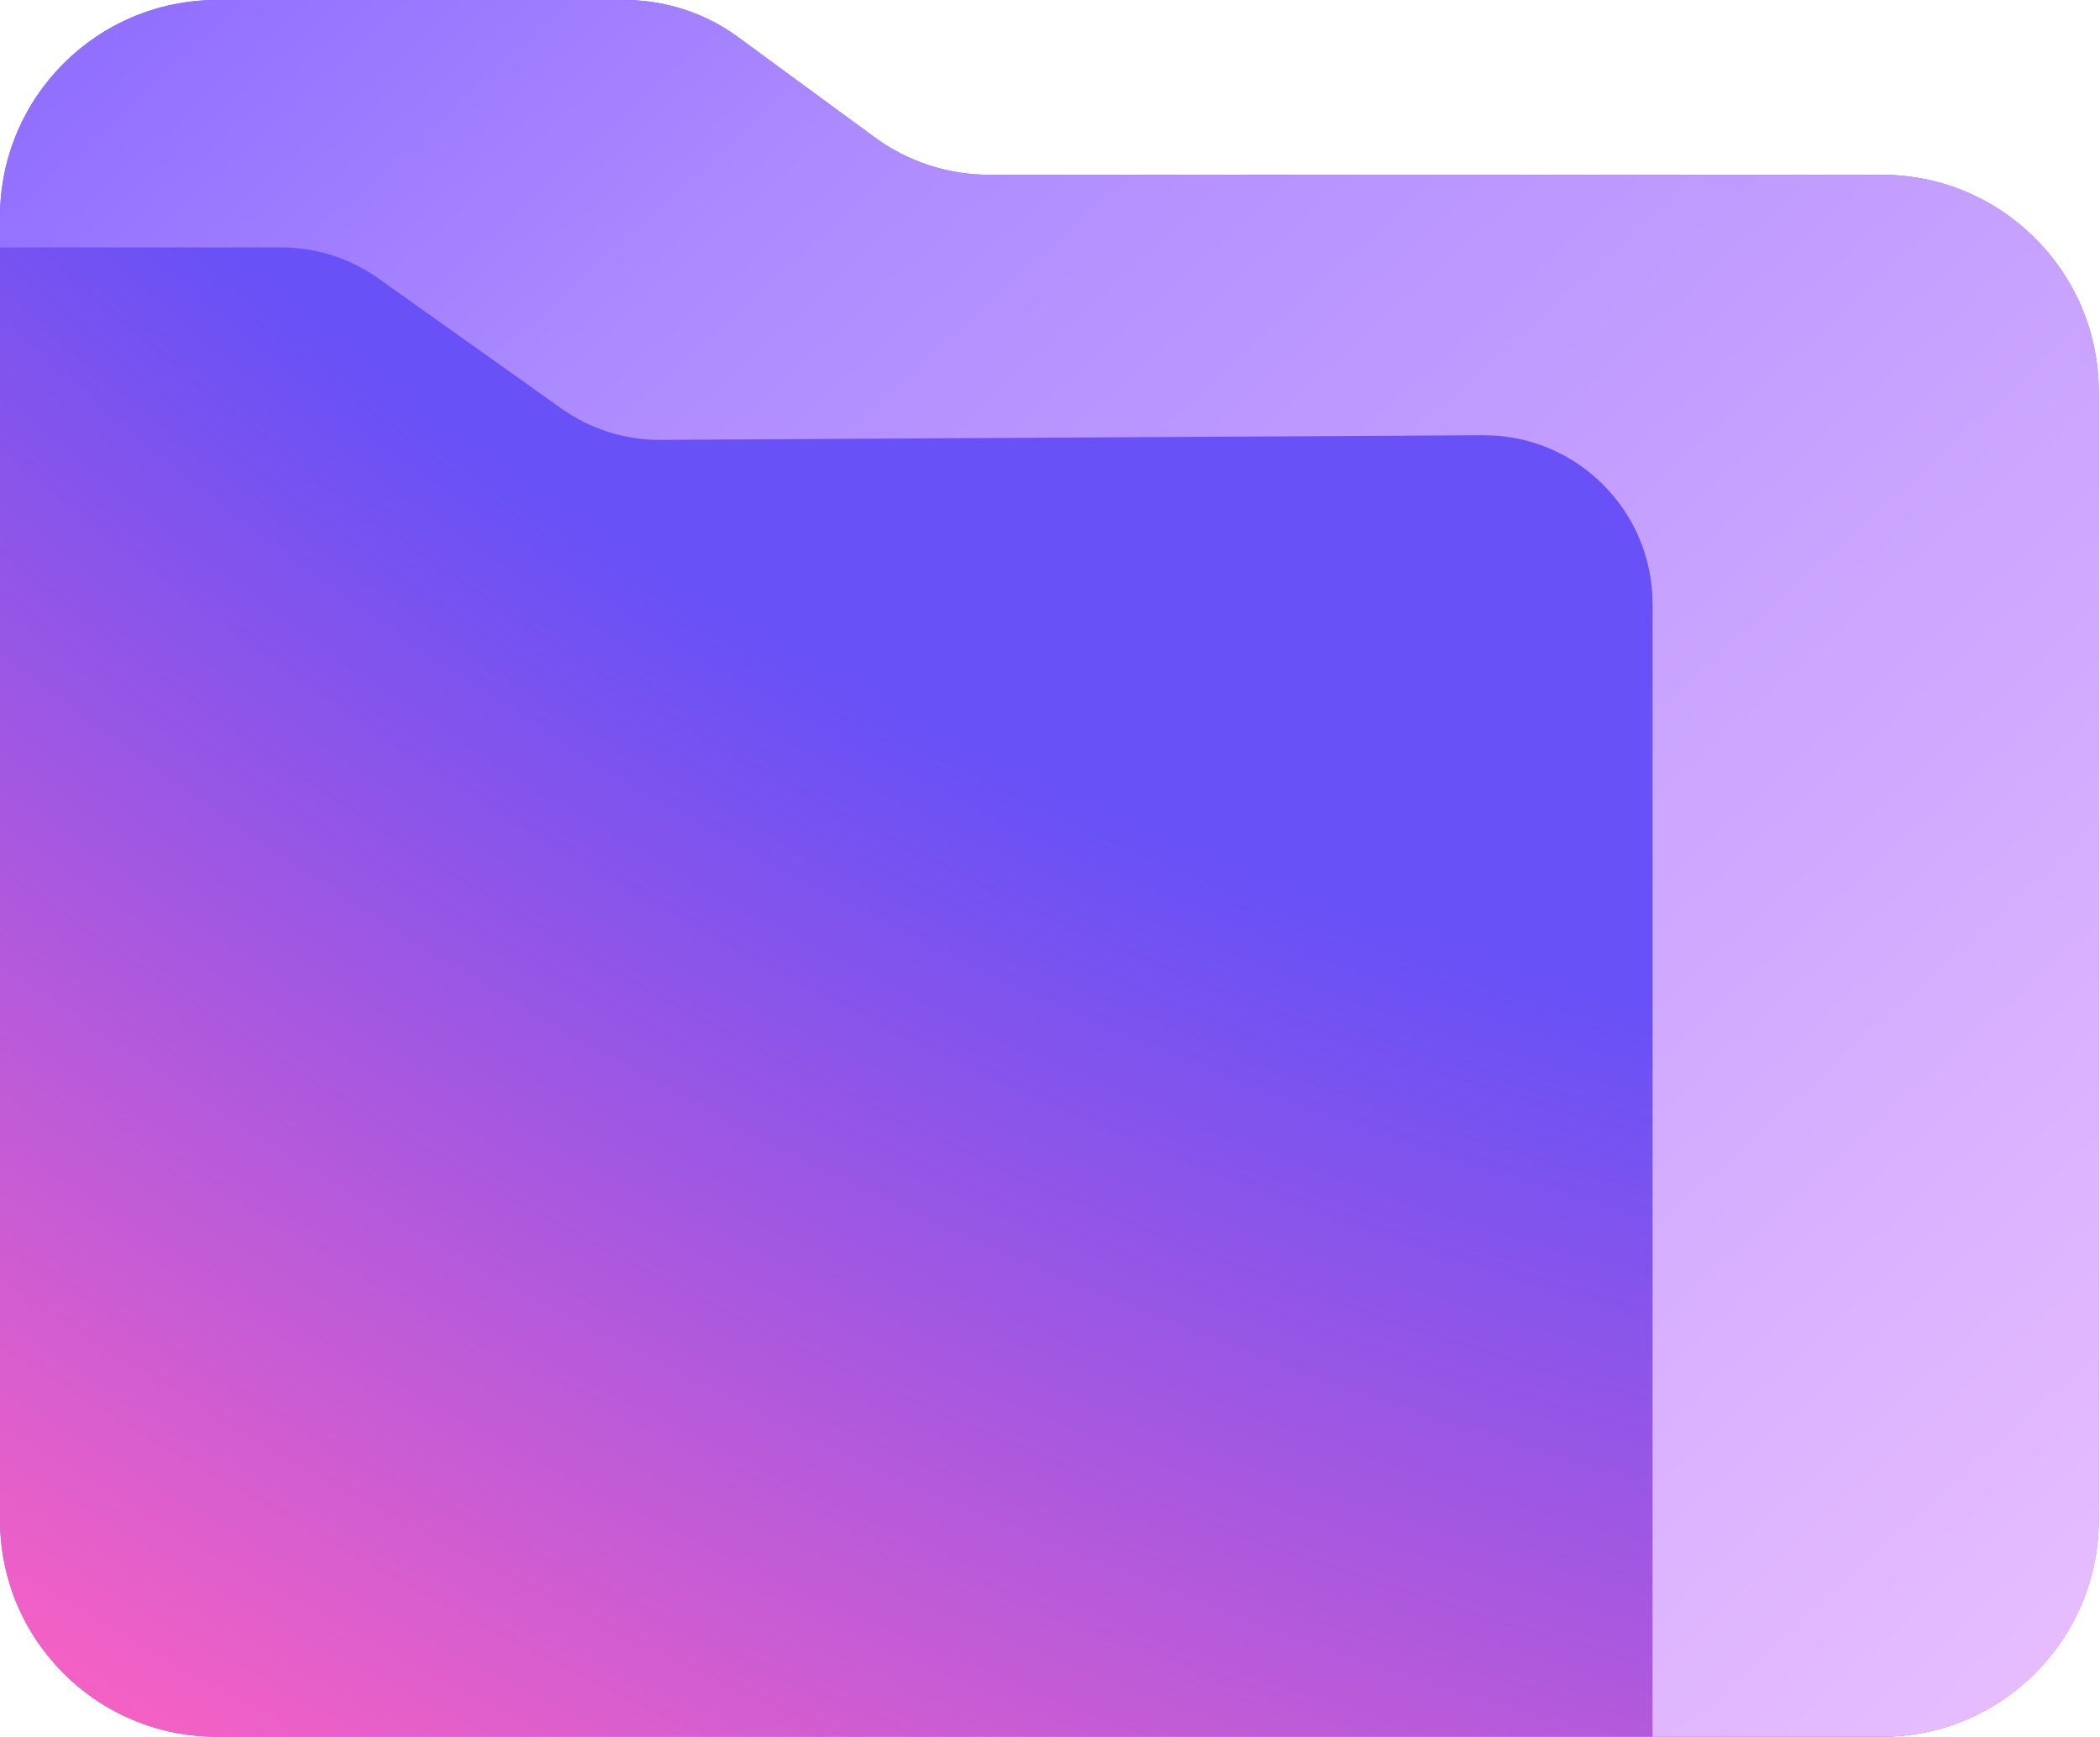
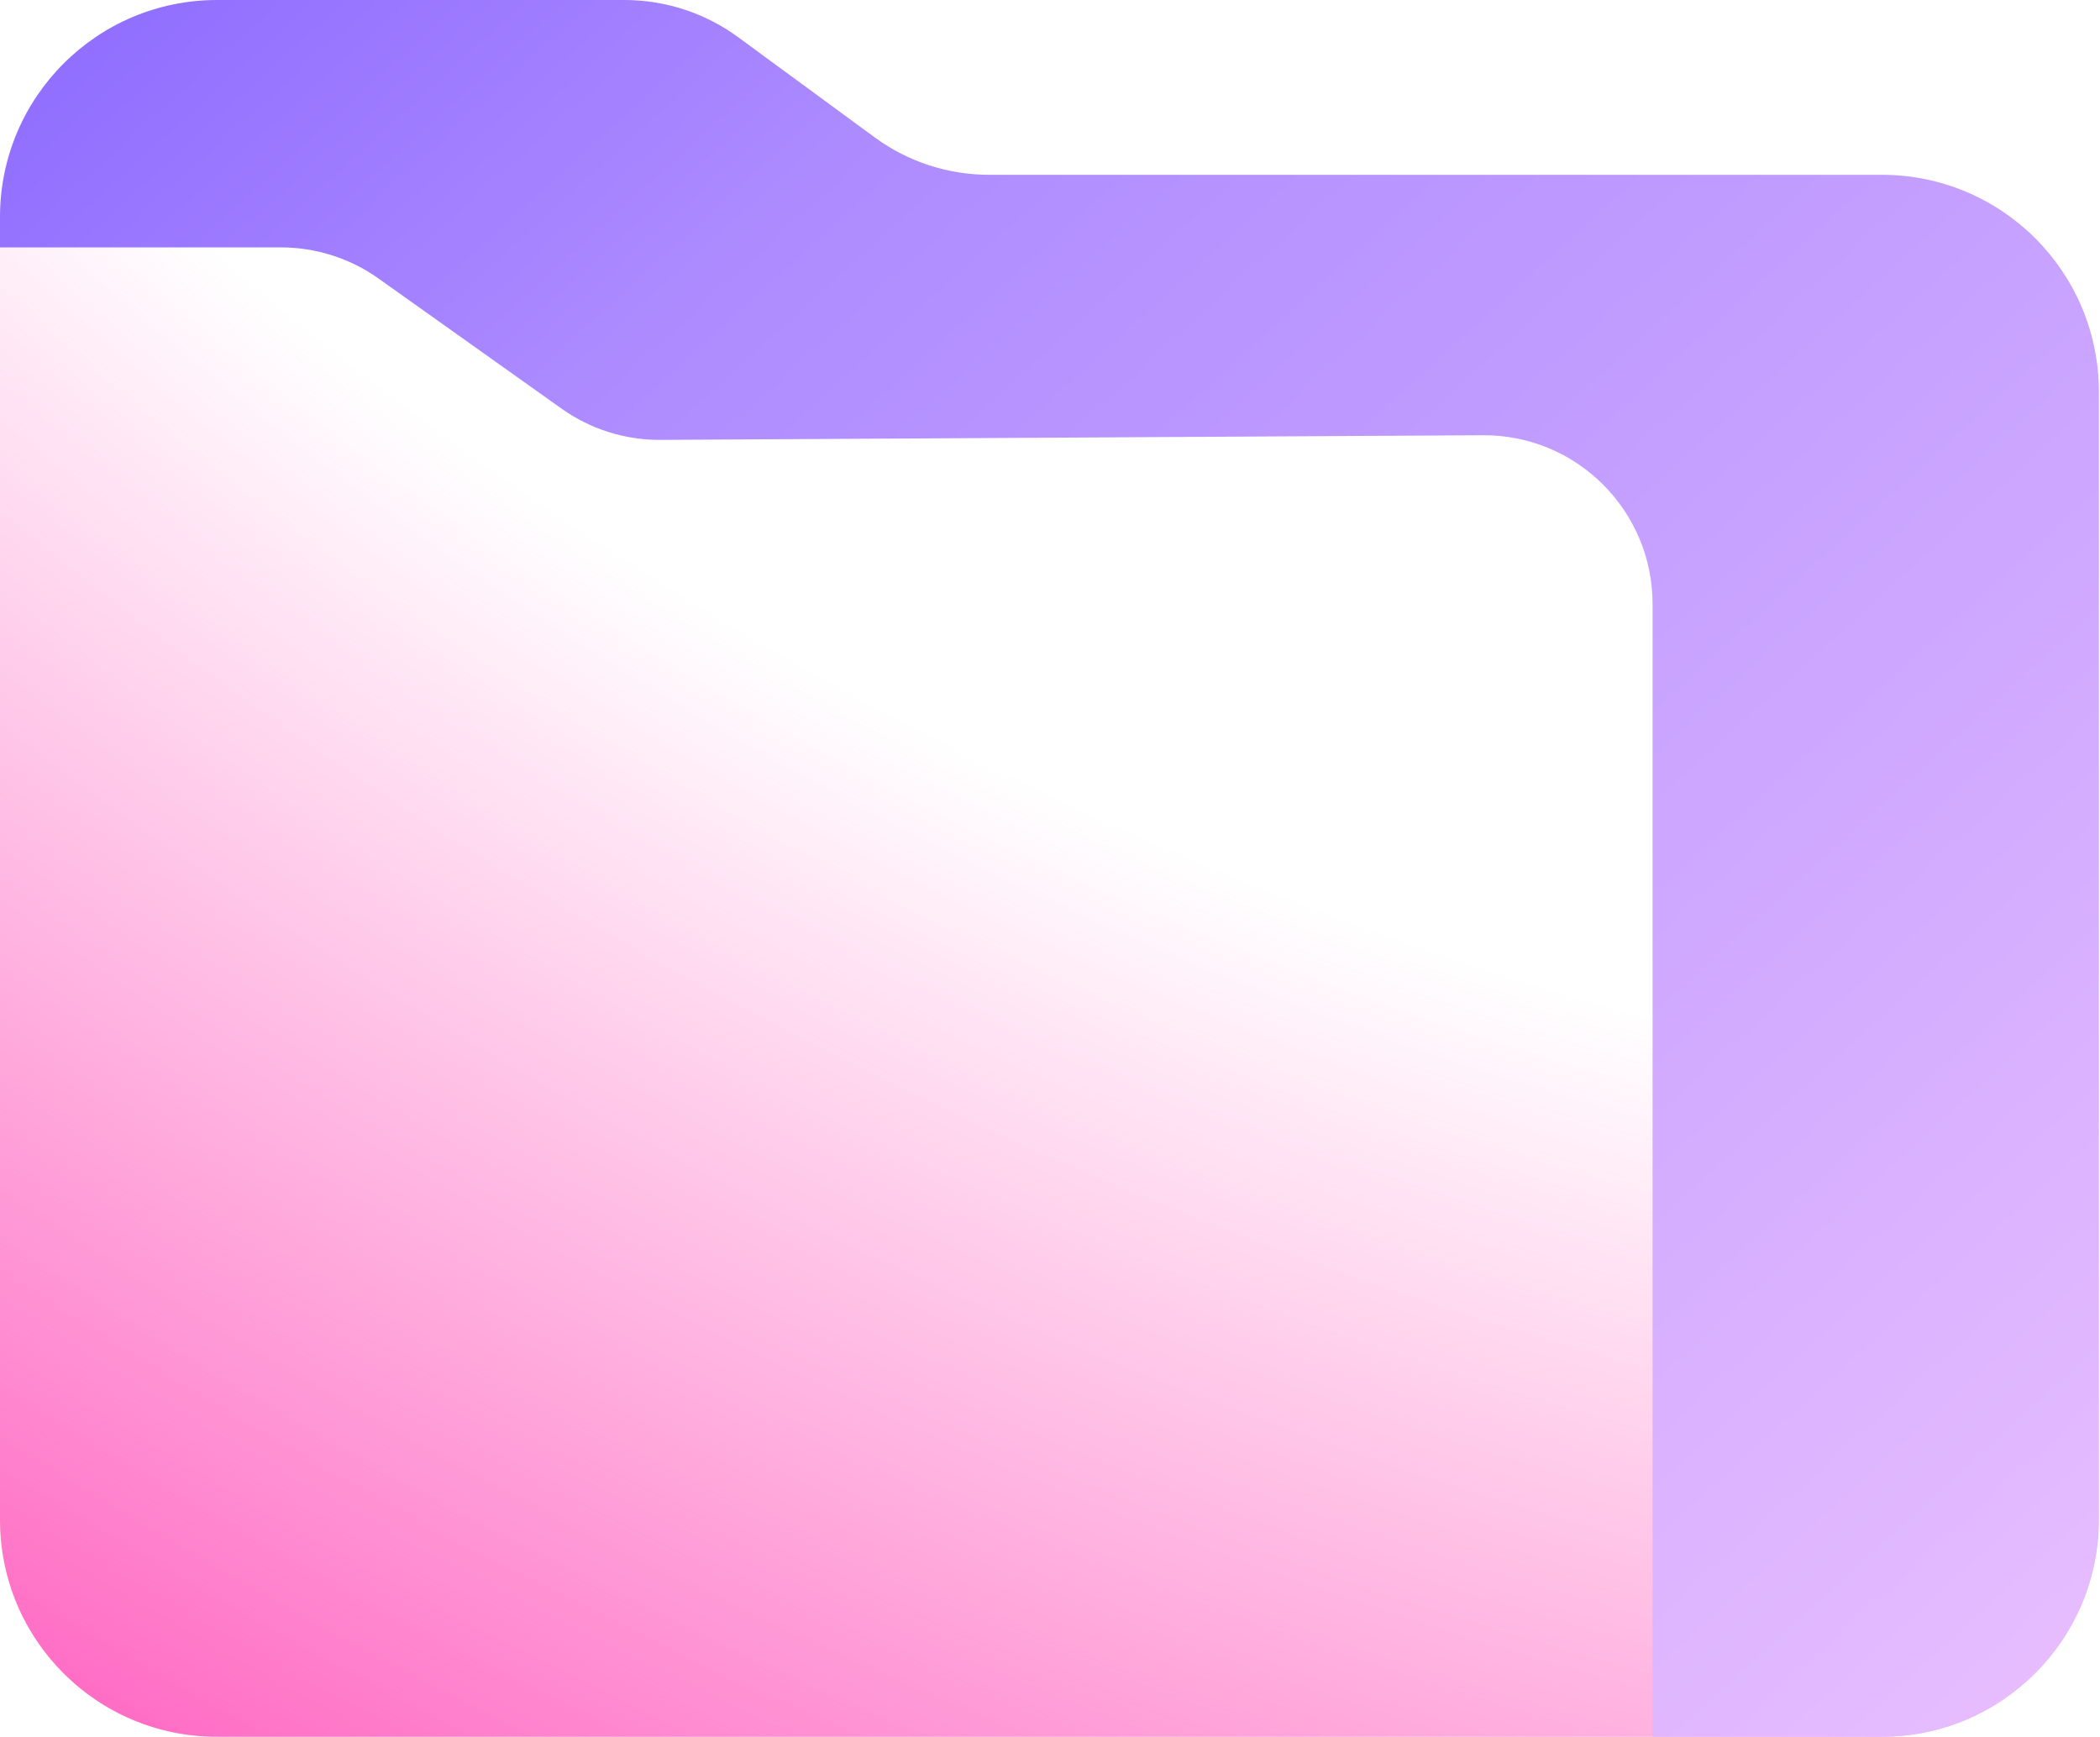
<svg xmlns="http://www.w3.org/2000/svg" xml:space="preserve" id="Layer_1" x="0" y="0" style="enable-background:new 0 0 949 785" version="1.1" viewBox="0 0 949 785">
  <style>.st2{fill-rule:evenodd;clip-rule:evenodd;fill:url(#SVGID_00000049928086156242330450000000658400609715644852_)}</style>
-   <path d="M0 686.9V98.1C0 43.9 43.9 0 98.1 0h184c18.6 0 36.7 5.9 51.6 16.9l61.6 45.2c15 11 33.1 16.9 51.6 16.9h403.4c54.2 0 98.1 43.9 98.1 98.1v509.7c0 54.2-43.9 98.1-98.1 98.1H98.1C43.9 785 0 741.1 0 686.9z" style="fill:#6851f6" />
  <radialGradient id="SVGID_1_" cx="169.056" cy="788.929" r="1" gradientTransform="matrix(-601.247 1228.601 1911.44 935.412 -1405567.625 -946020.625)" gradientUnits="userSpaceOnUse">
    <stop offset=".556" style="stop-color:#ff62c0;stop-opacity:0" />
    <stop offset=".994" style="stop-color:#ff62c0" />
  </radialGradient>
  <path d="M0 686.9V98.1C0 43.9 43.9 0 98.1 0h184c18.6 0 36.7 5.9 51.6 16.9l61.6 45.2c15 11 33.1 16.9 51.6 16.9h403.4c54.2 0 98.1 43.9 98.1 98.1v509.7c0 54.2-43.9 98.1-98.1 98.1H98.1C43.9 785 0 741.1 0 686.9z" style="fill:url(#SVGID_1_)" />
  <linearGradient id="SVGID_00000019652434788841659490000008021016220503567533_" x1="-12.632" x2="1173.045" y1="1195.555" y2="-107.328" gradientTransform="matrix(1 0 0 -1 0 786)" gradientUnits="userSpaceOnUse">
    <stop offset="0" style="stop-color:#6d4aff" />
    <stop offset=".359" style="stop-color:#ae8cff" />
    <stop offset="1" style="stop-color:#f8ccff" />
  </linearGradient>
  <path d="M447 79h403.4c54.2 0 98.1 43.9 98.1 98.1v509.7c0 54.2-43.9 98.1-98.1 98.1H746.8V273c0-42.3-34.4-76.6-76.8-76.3l-371.5 2.1c-16 .1-31.6-4.8-44.7-14.1l-82.7-58.8c-12.9-9.2-28.4-14.1-44.2-14.1H0V98.1C0 43.9 43.9 0 98.1 0h184c18.6 0 36.7 5.9 51.6 16.9l61.6 45.2c15 11 33.1 16.9 51.7 16.9z" style="fill-rule:evenodd;clip-rule:evenodd;fill:url(#SVGID_00000019652434788841659490000008021016220503567533_)" />
</svg>